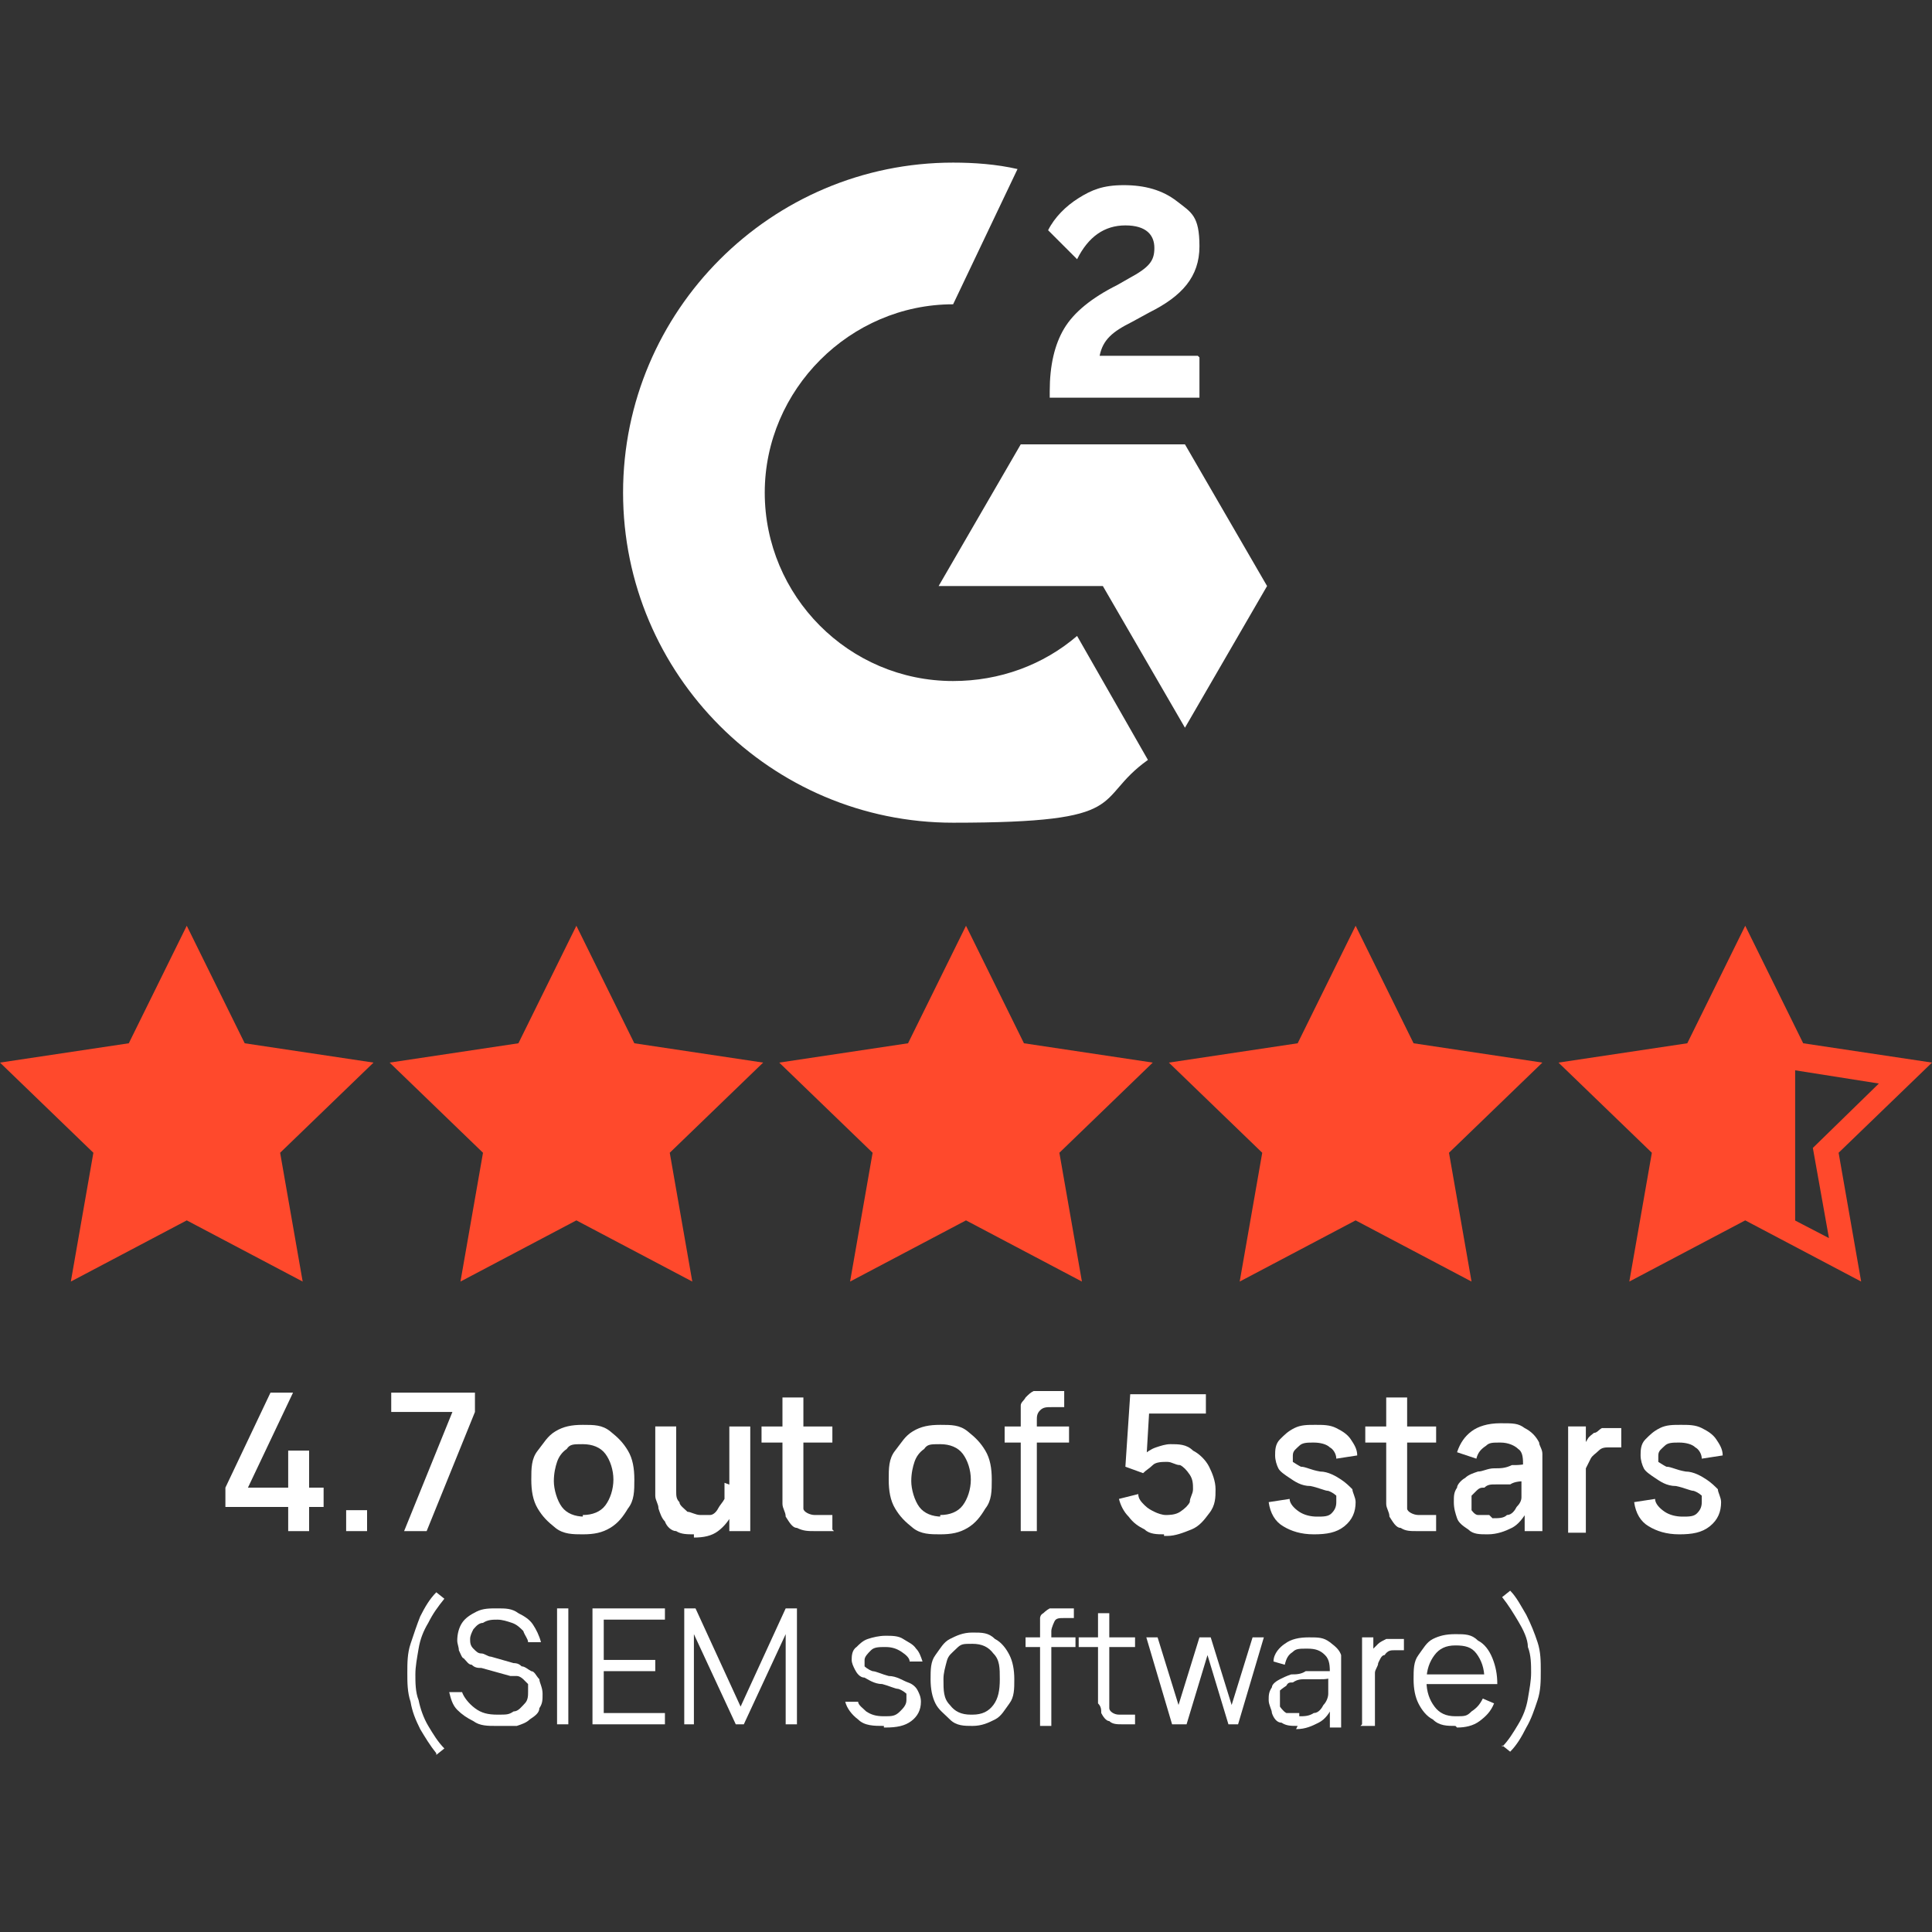
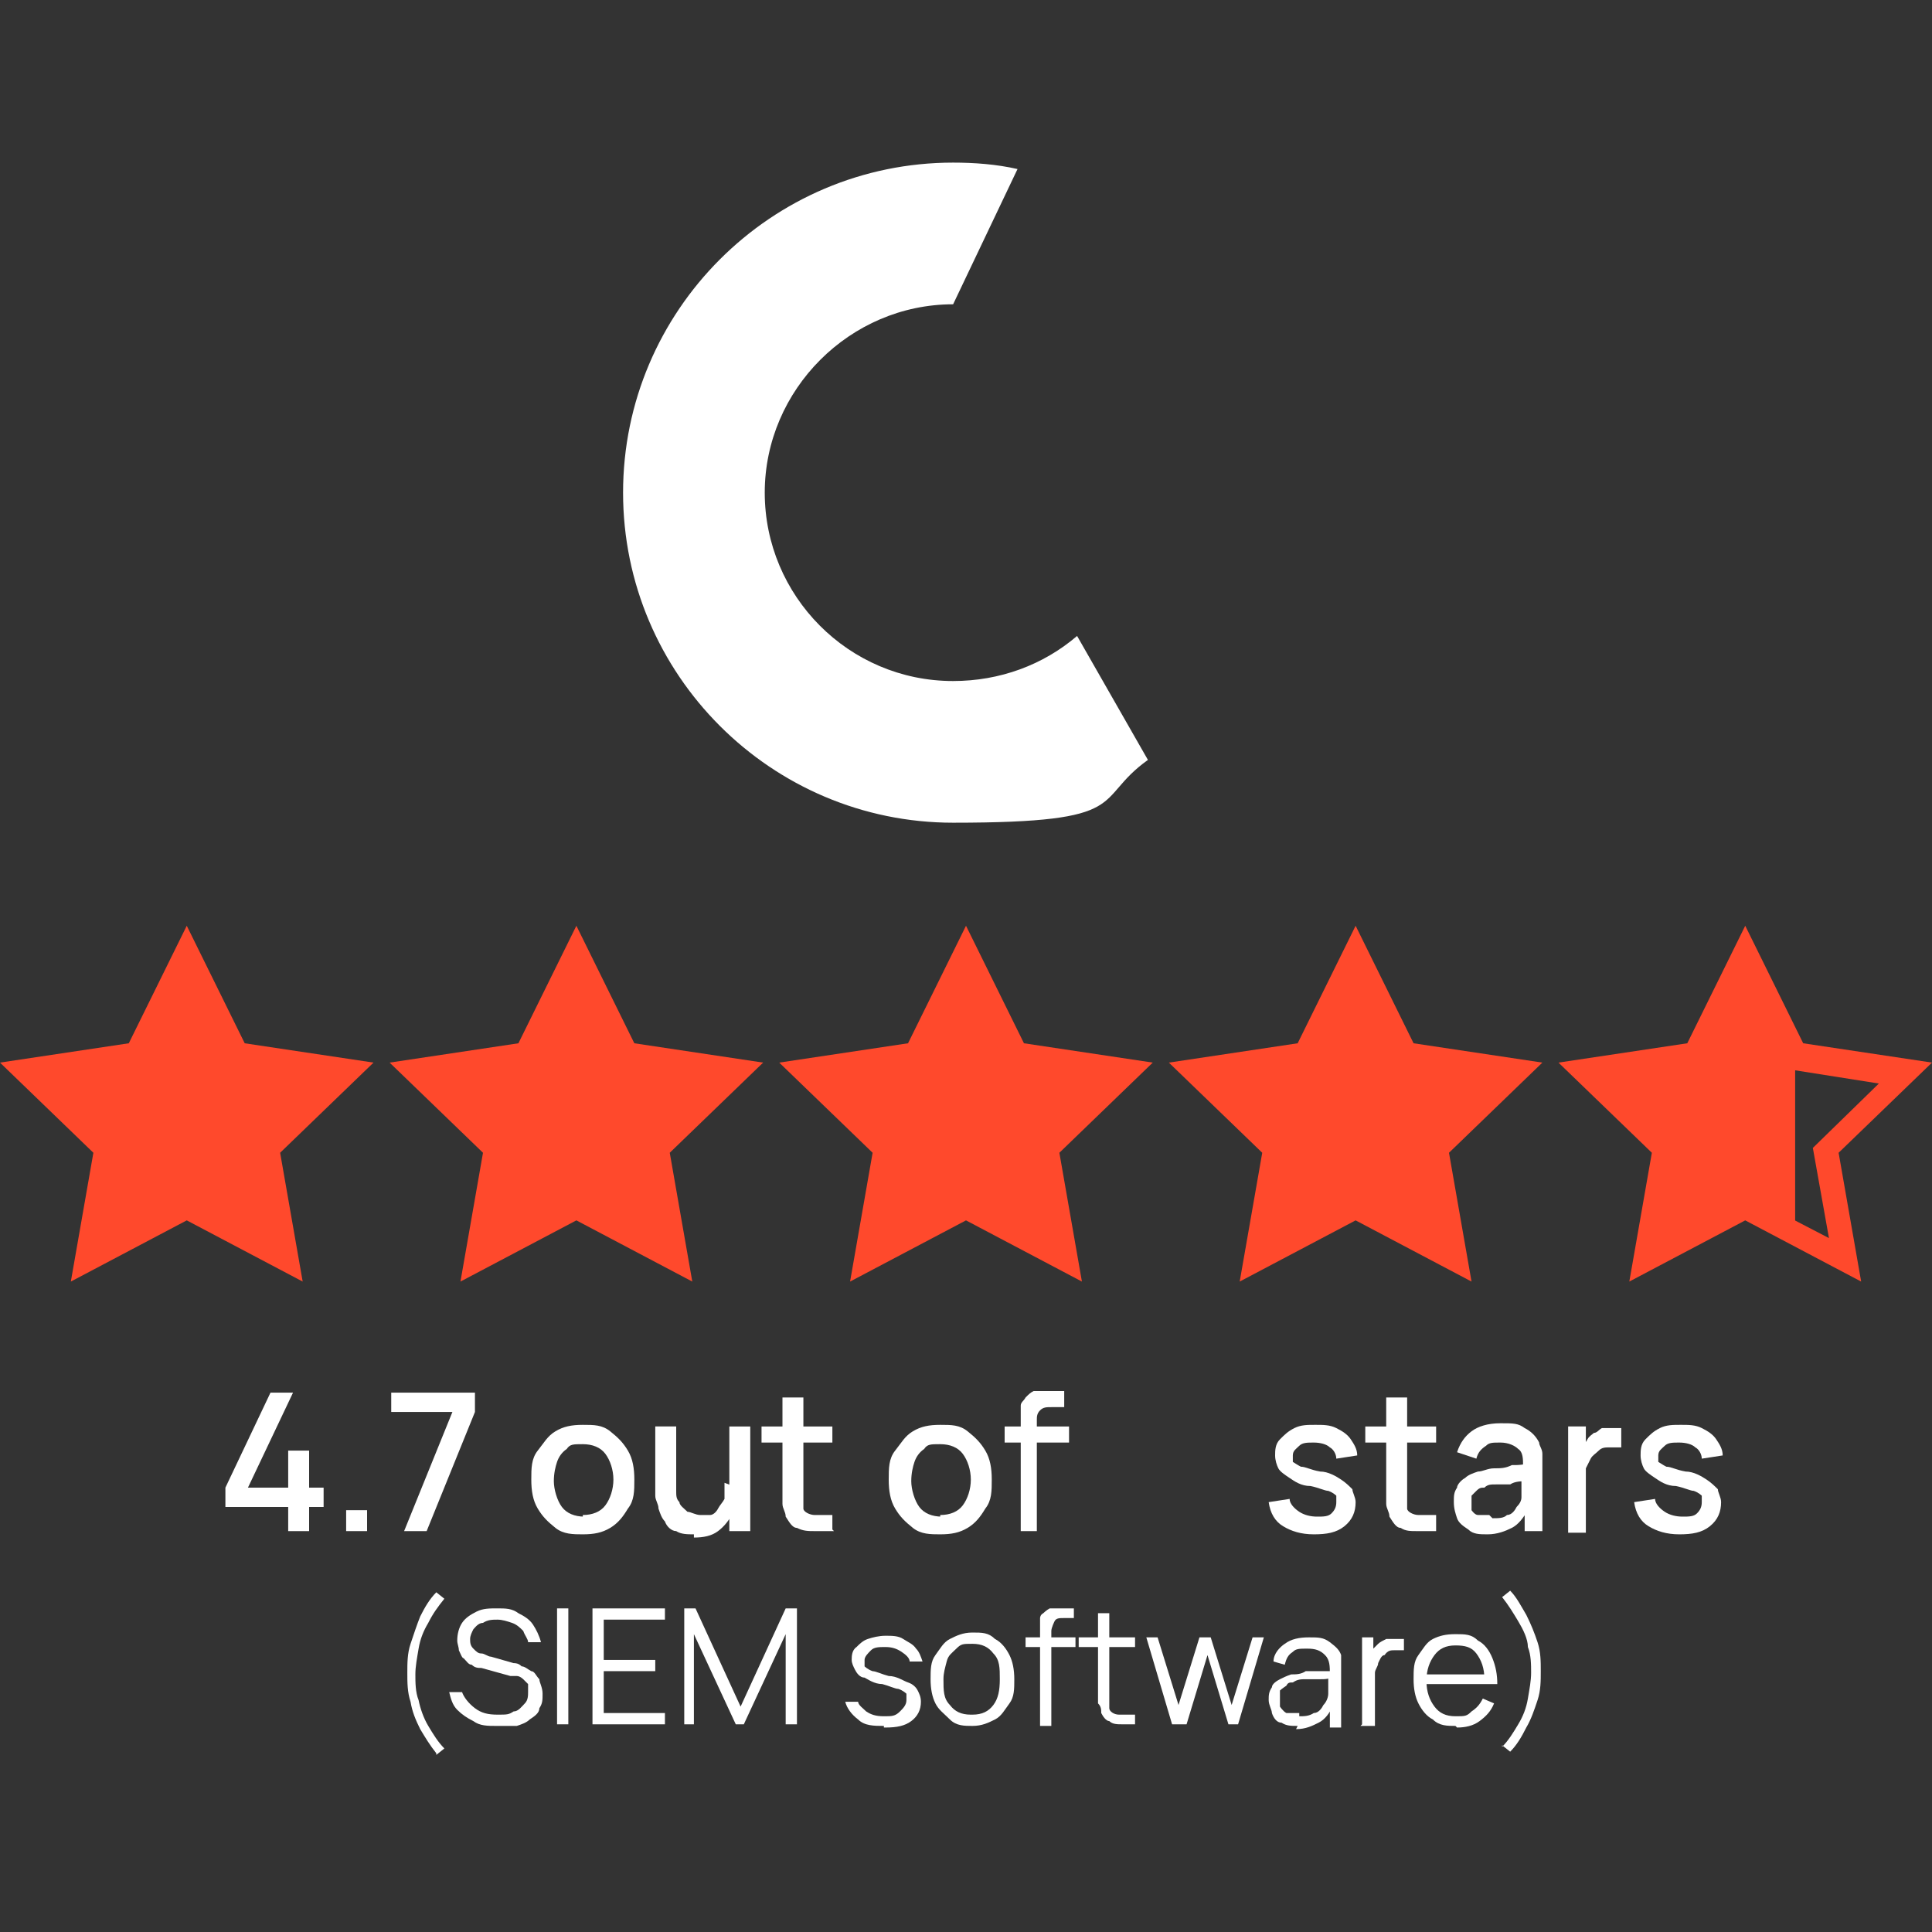
<svg xmlns="http://www.w3.org/2000/svg" id="Layer_1" version="1.1" viewBox="0 0 120 120">
  <rect x="0" y="0" width="120" height="120" fill="#333333" stroke="none" />
  <defs>
    <style>
      .st0 {
        fill: #fff;
      }

      .st1 {
        fill: #ff492c;
      }
    </style>
  </defs>
  <g>
    <path class="st0" d="M17.9,95.1v-1.5h-3.9v-1.2l2.8-5.9h1.4l-2.8,5.9h2.5v-2.3h1.3v2.3h.9v1.2h-.9v1.5s-1.3,0-1.3,0Z" />
    <path class="st0" d="M21.5,95.1v-1.3h1.3v1.3h-1.3Z" />
    <path class="st0" d="M25.1,95.1l3-7.4h-3.8v-1.2h5.2v1.2l-3,7.4h-1.4Z" />
    <path class="st0" d="M36.2,95.3c-.6,0-1.2,0-1.7-.4s-.8-.7-1.1-1.2-.4-1.1-.4-1.8,0-1.3.4-1.8.6-.9,1.1-1.2,1-.4,1.7-.4,1.2,0,1.7.4.8.7,1.1,1.2.4,1.1.4,1.8,0,1.3-.4,1.8c-.3.5-.6.9-1.1,1.2s-1,.4-1.7.4ZM36.2,94.1c.6,0,1.1-.2,1.4-.6s.5-1,.5-1.6-.2-1.2-.5-1.6-.8-.6-1.4-.6-.8,0-1,.3c-.3.2-.5.5-.6.8s-.2.7-.2,1.2.2,1.2.5,1.6.8.6,1.4.6h-.1Z" />
    <path class="st0" d="M43.1,95.3c-.4,0-.8,0-1.1-.2-.3,0-.6-.3-.7-.6-.2-.2-.3-.5-.4-.8,0-.3-.2-.5-.2-.8v-4.3h1.3v4c0,.3,0,.5.2.7,0,.2.3.4.5.6.2,0,.5.2.8.2s.4,0,.6,0c.2,0,.4-.2.5-.4s.3-.4.4-.6c0-.3,0-.6,0-1l.8.3c0,.6,0,1.1-.3,1.6-.2.4-.5.8-.9,1.1s-.9.4-1.5.4h0ZM45.3,95.1v-1.9h0v-4.6h1.3v6.5h-1.2Z" />
    <path class="st0" d="M47.3,89.6v-1h4.4v1h-4.4ZM51.8,95.1c-.4,0-.8,0-1.2,0s-.7,0-1.1-.2c-.3,0-.5-.4-.7-.7,0-.3-.2-.5-.2-.8v-6.6h1.3v6.4c0,.2,0,.4,0,.5,0,.2.4.4.7.4h1.1v1.1-.2Z" />
    <path class="st0" d="M58.4,95.3c-.6,0-1.2,0-1.7-.4s-.8-.7-1.1-1.2-.4-1.1-.4-1.8,0-1.3.4-1.8.6-.9,1.1-1.2,1-.4,1.7-.4,1.2,0,1.7.4.8.7,1.1,1.2.4,1.1.4,1.8,0,1.3-.4,1.8c-.3.5-.6.9-1.1,1.2s-1,.4-1.7.4ZM58.4,94.1c.6,0,1.1-.2,1.4-.6s.5-1,.5-1.6-.2-1.2-.5-1.6-.8-.6-1.4-.6-.8,0-1,.3c-.3.2-.5.5-.6.8s-.2.7-.2,1.2.2,1.2.5,1.6.8.6,1.4.6h-.1Z" />
    <path class="st0" d="M62.4,89.6v-1h4v1h-4ZM63.4,95.1v-7.2c0-.2,0-.4,0-.6,0-.2.2-.3.3-.5.2-.2.3-.3.5-.4.2,0,.4,0,.6,0h1.3v1h-.8c-.3,0-.5,0-.7.2s-.2.4-.2.6v6.9h-1.3.2Z" />
-     <path class="st0" d="M72.3,95.3c-.4,0-.9,0-1.2-.3-.4-.2-.7-.4-1-.8-.3-.3-.5-.7-.6-1.1l1.2-.3c0,.3.2.5.4.7.2.2.4.3.6.4s.5.2.7.2.6,0,.9-.2.5-.4.6-.6c0-.3.2-.5.2-.8s0-.6-.2-.9-.4-.5-.6-.6c-.3,0-.5-.2-.8-.2s-.7,0-.9.2-.4.3-.6.5l-1.1-.4.3-4.5h4.7v1.2h-4l.5-.5-.2,3.4-.2-.3c.2-.2.5-.4.8-.5s.6-.2.9-.2c.5,0,1,0,1.4.4.4.2.8.6,1,1s.4.9.4,1.4,0,1-.4,1.5c-.3.4-.6.8-1.1,1s-1,.4-1.5.4h-.2Z" />
    <path class="st0" d="M81.6,95.3c-.8,0-1.4-.2-1.9-.5s-.8-.8-.9-1.5l1.3-.2c0,.3.3.6.6.8.3.2.7.3,1.1.3s.7,0,.9-.2c.2-.2.3-.4.3-.7s0-.3,0-.4c0,0-.2-.2-.5-.3-.2,0-.6-.2-1.1-.3-.6,0-1-.3-1.3-.5s-.6-.4-.7-.6-.2-.5-.2-.8,0-.7.3-1,.5-.5.9-.7.8-.2,1.3-.2.9,0,1.3.2.7.4.9.7c.2.3.4.6.4,1l-1.3.2c0-.3-.2-.6-.4-.7-.2-.2-.6-.3-1-.3s-.7,0-.9.2-.4.3-.4.6,0,.3,0,.4c0,0,.3.2.5.3.3,0,.6.2,1.2.3.5,0,1,.3,1.3.5s.5.4.7.6c0,.2.2.5.2.8,0,.6-.2,1.1-.7,1.5s-1.1.5-1.9.5Z" />
    <path class="st0" d="M84.8,89.6v-1h4.4v1h-4.4ZM89.2,95.1c-.4,0-.8,0-1.2,0s-.7,0-1-.2c-.3,0-.5-.4-.7-.7,0-.3-.2-.5-.2-.8v-6.6h1.3v6.4c0,.2,0,.4,0,.5,0,.2.4.4.7.4h1.1v1.1-.2Z" />
    <path class="st0" d="M92.4,95.3c-.5,0-.9,0-1.2-.3-.3-.2-.6-.4-.7-.7s-.2-.6-.2-1,0-.6.2-.9c0-.2.3-.5.5-.6.2-.2.5-.3.8-.4.3,0,.6-.2,1-.2s.7,0,1.1-.2c.4,0,.8,0,1.2-.2l-.5.3c0-.5,0-.9-.3-1.1-.2-.2-.6-.4-1.1-.4s-.7,0-.9.2c-.3.2-.5.4-.6.8l-1.2-.4c.2-.6.5-1,.9-1.3s1-.5,1.8-.5,1.1,0,1.5.3c.4.2.7.5.9.9,0,.2.2.4.2.7v4.8h-1.1v-1.5l.2.2c-.3.5-.6.9-1,1.1s-.9.4-1.5.4ZM92.7,94.3c.4,0,.7,0,.9-.2.3,0,.5-.3.6-.5.2-.2.3-.4.3-.6s0-.4,0-.6v-.6l.4.2c-.4,0-.8,0-1.1.2-.3,0-.6,0-.9,0-.3,0-.5,0-.7.2-.2,0-.3,0-.5.2,0,0-.2.2-.3.3,0,0,0,.3,0,.4s0,.3,0,.5c0,0,.2.3.4.3s.4,0,.7,0h0Z" />
    <path class="st0" d="M97.4,95.1v-6.5h1.1v1.6l-.2-.2c0-.2.2-.4.3-.6s.3-.3.4-.4c.2,0,.3-.2.5-.3.2,0,.4,0,.6,0h.6v1.2h-.7c-.3,0-.5,0-.7.2s-.4.3-.5.5-.2.4-.3.6v4h-1.3.2Z" />
    <path class="st0" d="M104.3,95.3c-.8,0-1.4-.2-1.9-.5s-.8-.8-.9-1.5l1.3-.2c0,.3.3.6.6.8.3.2.7.3,1.1.3s.7,0,.9-.2c.2-.2.3-.4.3-.7s0-.3,0-.4c0,0-.2-.2-.5-.3-.2,0-.6-.2-1.1-.3-.6,0-1-.3-1.3-.5s-.6-.4-.7-.6-.2-.5-.2-.8,0-.7.3-1,.5-.5.9-.7.8-.2,1.3-.2.9,0,1.3.2.7.4.9.7c.2.3.4.6.4,1l-1.3.2c0-.3-.2-.6-.4-.7-.2-.2-.6-.3-1-.3s-.7,0-.9.2-.4.3-.4.6,0,.3,0,.4c0,0,.3.2.5.3.3,0,.6.2,1.2.3.5,0,1,.3,1.3.5s.5.4.7.6c0,.2.2.5.2.8,0,.6-.2,1.1-.7,1.5s-1.1.5-1.9.5Z" />
    <path class="st0" d="M27.1,108.9c-.4-.5-.7-1-1-1.5-.3-.6-.5-1.1-.6-1.7-.2-.6-.2-1.2-.2-1.8s0-1.2.2-1.8c.2-.6.4-1.2.6-1.7.3-.6.6-1.1,1-1.5l.5.4c-.4.5-.7.9-1,1.5-.3.5-.5,1-.6,1.6s-.2,1.1-.2,1.6,0,1.1.2,1.6c.1.5.3,1.1.6,1.6s.6,1,1,1.4l-.5.4h0Z" />
    <path class="st0" d="M30.8,107.2c-.5,0-1,0-1.4-.3-.4-.2-.7-.4-1-.7-.3-.3-.4-.7-.5-1.1h.8c.1.3.4.7.8,1s.8.4,1.4.4.7,0,1-.2c.3,0,.5-.3.7-.5s.2-.5.2-.7,0-.3,0-.5c0,0-.2-.2-.3-.3,0,0-.2-.2-.4-.2s-.3,0-.4,0l-1.8-.5c-.2,0-.4,0-.6-.2-.2,0-.3-.2-.5-.4-.1,0-.2-.3-.3-.5,0-.2-.1-.4-.1-.6,0-.4.1-.8.3-1.1s.5-.5.9-.7.8-.2,1.3-.2.9,0,1.3.3c.4.2.7.4.9.7.2.3.4.7.5,1.1h-.8c0-.2-.2-.4-.3-.7-.2-.2-.4-.4-.7-.5s-.6-.2-.9-.2-.6,0-.9.2c-.3,0-.5.3-.6.4-.1.2-.2.4-.2.6s0,.4.2.6.3.3.5.3.4.2.6.2l1.4.4c.1,0,.3,0,.5.2.2,0,.4.2.6.3.2,0,.3.3.5.5,0,.2.2.5.2.9s0,.6-.2.9c0,.3-.3.5-.6.7-.2.2-.5.3-.8.4-.3,0-.7,0-1,0h-.2Z" />
    <path class="st0" d="M34.6,107.1v-7.2h.7v7.2h-.7Z" />
    <path class="st0" d="M36.8,107.1v-7.2h4.5v.7h-3.8v2.5h3.2v.7h-3.2v2.6h3.8v.7s-4.5,0-4.5,0Z" />
    <path class="st0" d="M42.5,107.1v-7.2h.7l2.8,6.1,2.8-6.1h.7v7.2h-.7v-5.6l-2.6,5.6h-.5l-2.6-5.6v5.6h-.7,0Z" />
    <path class="st0" d="M54.9,107.2c-.6,0-1.2,0-1.6-.4-.4-.3-.7-.7-.8-1.1h.8c0,.2.3.4.5.6.3.2.6.3,1.1.3s.7,0,1-.3c.2-.2.4-.4.4-.7s0-.3,0-.4c0,0-.2-.2-.5-.3-.2,0-.6-.2-1-.3-.5,0-.9-.3-1.1-.4-.3,0-.5-.3-.6-.5s-.2-.4-.2-.6,0-.6.3-.8c.2-.2.4-.4.7-.5s.7-.2,1.1-.2.8,0,1.1.2.6.3.8.6c.2.2.3.5.4.8h-.8c0-.2-.2-.4-.5-.6s-.6-.3-1-.3-.7,0-.9.2-.4.4-.4.6,0,.3,0,.4c0,0,.2.2.5.3.2,0,.6.2,1,.3.5,0,.9.3,1.2.4s.5.3.6.5.2.4.2.7c0,.5-.2.9-.6,1.2-.4.3-.9.4-1.6.4h-.1Z" />
    <path class="st0" d="M60.4,107.2c-.5,0-1,0-1.4-.4s-.7-.6-.9-1-.3-.9-.3-1.5,0-1.1.3-1.5.5-.8.9-1,.8-.4,1.4-.4,1,0,1.4.4c.4.2.7.6.9,1s.3.9.3,1.5,0,1.1-.3,1.5-.5.8-.9,1-.8.4-1.4.4ZM60.4,106.5c.6,0,1-.2,1.3-.6s.4-.9.4-1.6,0-1.2-.4-1.6c-.3-.4-.7-.6-1.3-.6s-.7,0-1,.3-.5.4-.6.8-.2.7-.2,1.1c0,.7,0,1.2.4,1.6.3.4.7.6,1.3.6h0Z" />
    <path class="st0" d="M63.7,102.3v-.6h3.1v.6h-3.1ZM64.6,107.1v-6.6c0,0,0-.2.2-.3,0,0,.2-.2.4-.3,0,0,.3,0,.4,0h1.1v.6h-.6c-.3,0-.5,0-.6.2,0,0-.2.4-.2.6v5.9h-.7Z" />
    <path class="st0" d="M67,102.3v-.6h3.5v.6h-3.5ZM70.6,107.1h-.9c-.3,0-.6,0-.8-.2-.2,0-.4-.3-.5-.5,0-.2,0-.4-.2-.6v-5.6h.7v5.5c0,.2,0,.3,0,.4,0,.2.3.4.6.4h1s0,.6,0,.6Z" />
    <path class="st0" d="M72.8,107.1l-1.6-5.4h.7l1.3,4.2,1.3-4.2h.7l1.3,4.2,1.3-4.2h.7l-1.6,5.4h-.6l-1.3-4.3-1.3,4.3h-.9Z" />
    <path class="st0" d="M80.6,107.2c-.4,0-.7,0-1-.2-.3,0-.5-.3-.6-.6,0-.2-.2-.5-.2-.8s0-.5.2-.8c0-.2.3-.4.5-.5s.4-.2.7-.3c.3,0,.6,0,.9-.2.3,0,.7,0,1,0,.3,0,.6,0,.8,0l-.3.2c0-.5,0-.9-.3-1.2s-.6-.4-1.1-.4-.7,0-.9.2c-.3.2-.4.4-.5.8l-.7-.2c0-.5.4-.9.7-1.1.4-.3.9-.4,1.5-.4s.9,0,1.3.3.6.5.7.8c0,.2,0,.3,0,.5v4h-.7v-1.4h.2c-.2.5-.5.9-.9,1.1s-.8.4-1.4.4ZM80.7,106.6c.3,0,.6,0,.9-.2.3,0,.5-.3.6-.5.2-.2.3-.5.3-.7v-1.1h.3c-.2.2-.5.2-.8.2s-.6,0-.9,0c-.3,0-.5,0-.8.2-.2,0-.3,0-.4.2,0,0-.3.2-.4.3,0,0,0,.3,0,.5s0,.3,0,.5c0,0,.2.3.4.4.2,0,.4,0,.7,0h.1Z" />
    <path class="st0" d="M84.6,107.1v-5.4h.7v1.3-.2c0-.2,0-.3,0-.4,0,0,.2-.2.3-.3s.3-.2.5-.3c.2,0,.4,0,.6,0h.5v.7h-.6c-.2,0-.4,0-.6.3-.2,0-.3.3-.4.5,0,.2-.2.4-.2.6v3.3h-.9Z" />
    <path class="st0" d="M90.4,107.2c-.5,0-1,0-1.4-.4-.4-.2-.7-.6-.9-1-.2-.4-.3-.9-.3-1.5s0-1.1.3-1.5.5-.8.9-1,.8-.3,1.4-.3,1,0,1.4.4c.4.2.7.6.9,1.1s.3,1,.3,1.6h-.8v-.3c0-.7-.2-1.2-.5-1.6s-.7-.5-1.3-.5-1,.2-1.3.6-.5.9-.5,1.6.2,1.2.5,1.6.7.6,1.3.6.7,0,1-.3c.3-.2.5-.4.7-.8l.7.3c-.2.5-.5.8-.9,1.1-.4.3-.9.4-1.4.4h0ZM88.3,104.6v-.6h4.1v.6h-4.1Z" />
    <path class="st0" d="M93.3,108.5c.4-.4.7-.9,1-1.4s.5-1,.6-1.6.2-1.1.2-1.6,0-1.1-.2-1.6c0-.5-.3-1.1-.6-1.6-.3-.5-.6-1-1-1.5l.5-.4c.4.4.7,1,1,1.5.3.6.5,1.1.7,1.7s.2,1.2.2,1.8,0,1.2-.2,1.8c-.2.6-.4,1.2-.7,1.7-.3.6-.6,1.1-1,1.5l-.5-.4h0Z" />
  </g>
  <g>
-     <path class="st0" d="M74.4,22.1h-6.1c.2-1,.8-1.5,2-2.1l1.1-.6c2-1,3.1-2.2,3.1-4.1s-.5-2.1-1.4-2.8-2-1-3.3-1-2,.3-2.8.8-1.5,1.2-1.9,2l1.8,1.8c.7-1.4,1.7-2.1,3-2.1s1.8.6,1.8,1.4-.3,1.2-1.6,1.9l-.7.4c-1.6.8-2.7,1.7-3.3,2.7s-.9,2.3-.9,3.9v.4h9.3v-2.5h0ZM73.6,27.6h-10.2l-5.1,8.8h10.2l5.1,8.8,5.1-8.8s-5.1-8.8-5.1-8.8Z" />
    <path class="st0" d="M59.2,42.3c-6.5,0-11.7-5.3-11.7-11.7s5.3-11.7,11.7-11.7l4-8.4c-1.3-.3-2.7-.4-4-.4-11.3,0-20.5,9.2-20.5,20.5s9.2,20.5,20.5,20.5,8.6-1.4,12.1-3.9l-4.4-7.7c-2.1,1.8-4.8,2.8-7.7,2.8Z" />
  </g>
  <g>
    <polygon class="st1" points="2 66.6 8.3 65.6 11.6 59.3 14.6 65.5 21.4 66.6 16.6 71.3 17.6 78 11.6 75.1 5.6 78 6.4 71.4 2 66.6" />
    <polygon class="st1" points="26.1 66.6 32.4 65.6 35.7 59.3 38.8 65.5 45.5 66.6 40.7 71.3 41.8 78 35.7 75.1 29.8 78 30.6 71.4 26.1 66.6" />
    <polygon class="st1" points="50.7 66.6 57 65.6 60.3 59.3 63.3 65.5 70.1 66.6 65.3 71.3 66.4 78 60.3 75.1 54.3 78 55.1 71.4 50.7 66.6" />
    <polygon class="st1" points="74.5 66.6 80.8 65.6 84.1 59.3 87.2 65.5 93.9 66.6 89.1 71.3 90.2 78 84.1 75.1 78.2 78 79 71.4 74.5 66.6" />
    <polygon class="st1" points="98.8 66.6 105.1 65.6 108.4 59.3 111.5 65.5 111.5 76.5 108.4 75.1 102.5 78 103.3 71.4 98.8 66.6" />
    <path class="st1" d="M23.2,66l-8-1.2-3.6-7.3-3.6,7.3-8,1.2,5.8,5.6-1.4,8,7.2-3.8,7.2,3.8-1.4-8,5.8-5.6ZM11.6,74.2l-5,2.7,1-5.6-4.1-4,5.7-.9,2.5-5.1,2.5,5.1,5.7.9-4.1,4,1,5.6s-5.2-2.7-5.2-2.7ZM47.4,66l-8-1.2-3.6-7.3-3.6,7.3-8,1.2,5.8,5.6-1.4,8,7.2-3.8,7.2,3.8-1.4-8,5.8-5.6ZM35.8,74.2l-5,2.7,1-5.6-4.1-4,5.7-.9,2.5-5.1,2.5,5.1,5.7.9-4.1,4,1,5.6-5.2-2.7ZM71.6,66l-8-1.2-3.6-7.3-3.6,7.3-8,1.2,5.8,5.6-1.4,8,7.2-3.8,7.2,3.8-1.4-8,5.8-5.6ZM60,74.2l-5,2.7,1-5.6-4.1-4,5.7-.9,2.5-5.1,2.5,5.1,5.7.9-4.1,4,1,5.6s-5.2-2.7-5.2-2.7ZM95.8,66l-8-1.2-3.6-7.3-3.6,7.3-8,1.2,5.8,5.6-1.4,8,7.2-3.8,7.2,3.8-1.4-8,5.8-5.6ZM84.2,74.2l-5,2.7,1-5.6-4.1-4,5.7-.9,2.5-5.1,2.5,5.1,5.7.9-4.1,4,1,5.6-5.2-2.7ZM120,66l-8-1.2-3.6-7.3-3.6,7.3-8,1.2,5.8,5.6-1.4,8,7.2-3.8,7.2,3.8-1.4-8,5.8-5.6ZM108.4,74.2l-5,2.7,1-5.6-4.1-4,5.7-.9,2.5-5.1,2.5,5.1,5.7.9-4.1,4,1,5.6-5.2-2.7Z" />
  </g>
</svg>